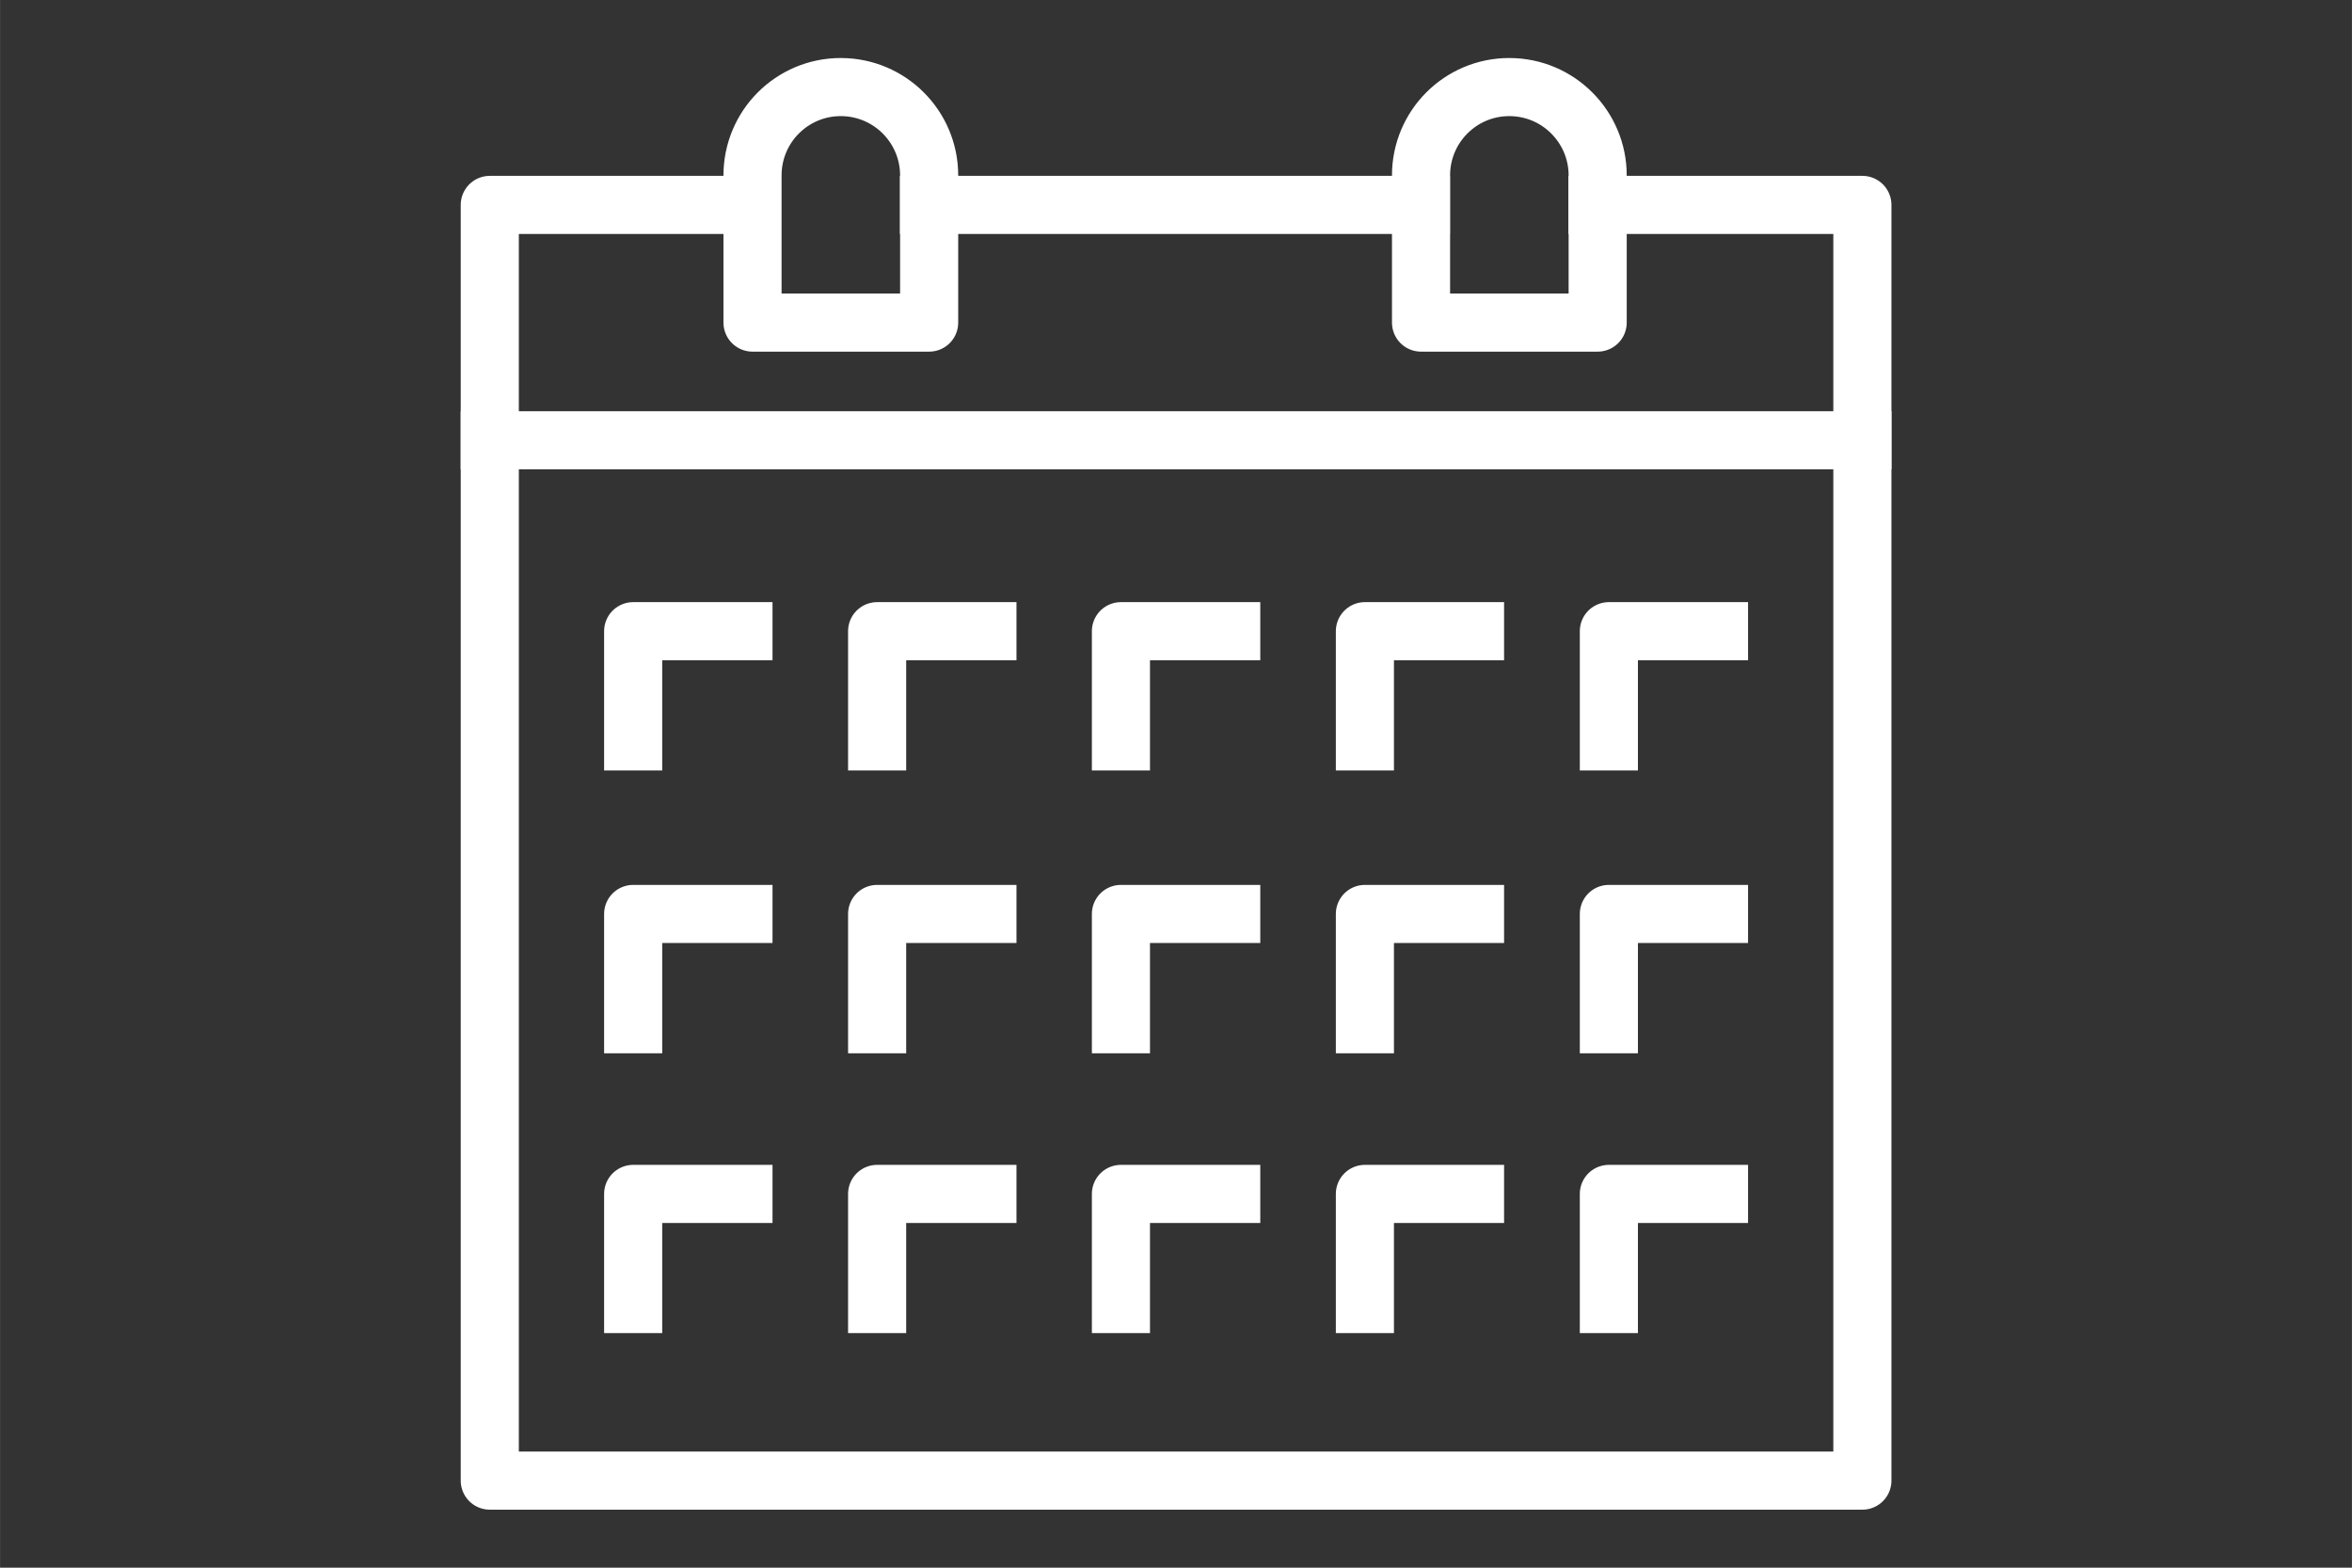
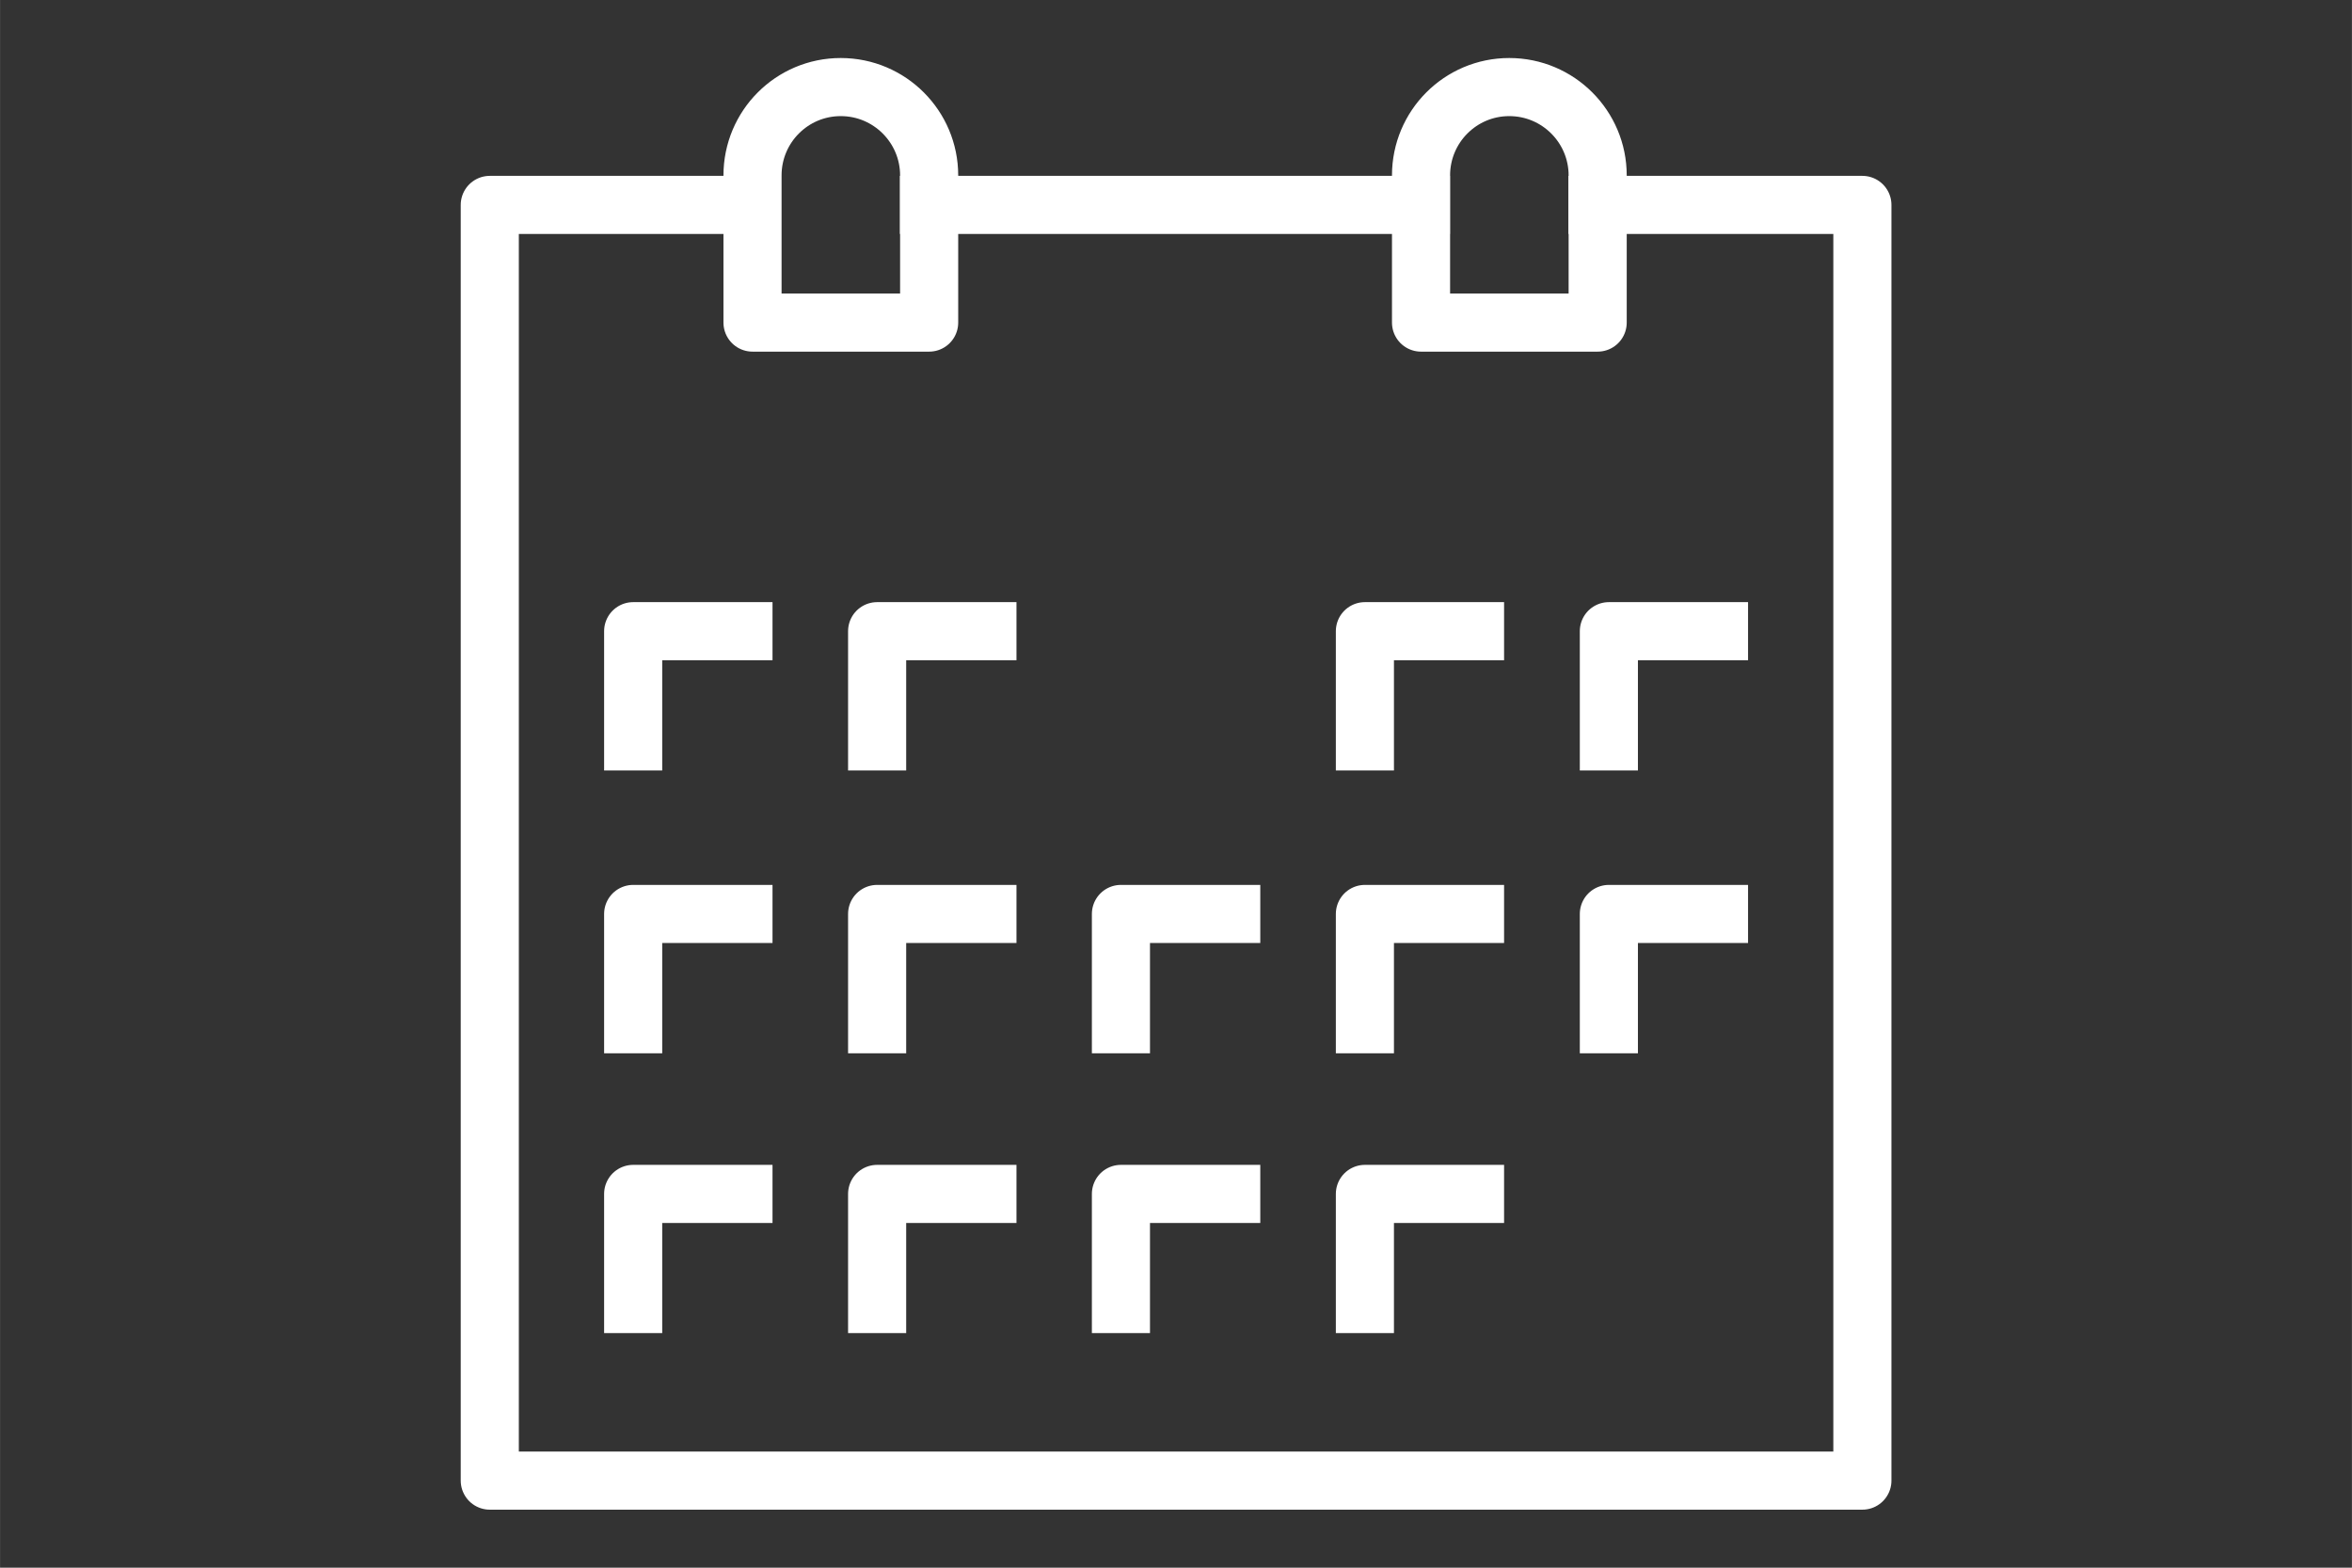
<svg xmlns="http://www.w3.org/2000/svg" width="54" height="36" viewBox="0 0 14.287 9.525" version="1.1" id="svg10419">
  <rect x="0" y="0" width="14.287" height="9.525" fill="#333333" stroke="none" />
  <defs id="defs10416" />
  <g id="layer1" transform="translate(-139.094,-100.856)">
    <g id="g12464" transform="translate(2.799,0.353)" style="stroke:#ffffff;stroke-opacity:1">
      <path d="m 145.999,101.748 h 1.609 v 7.751 h -8.338 v -7.751 h 1.589" style="fill:none;stroke:#ffffff;stroke-width:0.353;stroke-linecap:square;stroke-linejoin:round;stroke-miterlimit:10;stroke-dasharray:none;stroke-opacity:1" id="path7548" />
-       <path d="m 139.27,103.178 h 8.338" style="fill:none;stroke:#ffffff;stroke-width:0.353;stroke-linecap:square;stroke-linejoin:round;stroke-miterlimit:10;stroke-dasharray:none;stroke-opacity:1" id="path7550" />
      <path d="m 140.141,105.008 v -0.67 h 0.67" style="fill:none;stroke:#ffffff;stroke-width:0.353;stroke-linecap:square;stroke-linejoin:round;stroke-miterlimit:10;stroke-dasharray:none;stroke-opacity:1" id="path7552" />
      <path d="m 141.623,105.008 v -0.67 h 0.67" style="fill:none;stroke:#ffffff;stroke-width:0.353;stroke-linecap:square;stroke-linejoin:round;stroke-miterlimit:10;stroke-dasharray:none;stroke-opacity:1" id="path7554" />
-       <path d="m 143.104,105.008 v -0.67 h 0.67" style="fill:none;stroke:#ffffff;stroke-width:0.353;stroke-linecap:square;stroke-linejoin:round;stroke-miterlimit:10;stroke-dasharray:none;stroke-opacity:1" id="path7556" />
      <path d="m 144.586,105.008 v -0.67 h 0.669" style="fill:none;stroke:#ffffff;stroke-width:0.353;stroke-linecap:square;stroke-linejoin:round;stroke-miterlimit:10;stroke-dasharray:none;stroke-opacity:1" id="path7558" />
      <path d="m 141.623,106.726 v -0.67 h 0.67" style="fill:none;stroke:#ffffff;stroke-width:0.353;stroke-linecap:square;stroke-linejoin:round;stroke-miterlimit:10;stroke-dasharray:none;stroke-opacity:1" id="path7560" />
      <path d="m 143.104,106.726 v -0.67 h 0.67" style="fill:none;stroke:#ffffff;stroke-width:0.353;stroke-linecap:square;stroke-linejoin:round;stroke-miterlimit:10;stroke-dasharray:none;stroke-opacity:1" id="path7562" />
      <path d="m 144.586,106.726 v -0.67 h 0.669" style="fill:none;stroke:#ffffff;stroke-width:0.353;stroke-linecap:square;stroke-linejoin:round;stroke-miterlimit:10;stroke-dasharray:none;stroke-opacity:1" id="path7564" />
      <path d="m 141.623,108.426 v -0.669 h 0.67" style="fill:none;stroke:#ffffff;stroke-width:0.353;stroke-linecap:square;stroke-linejoin:round;stroke-miterlimit:10;stroke-dasharray:none;stroke-opacity:1" id="path7566" />
      <path d="m 143.104,108.426 v -0.669 h 0.67" style="fill:none;stroke:#ffffff;stroke-width:0.353;stroke-linecap:square;stroke-linejoin:round;stroke-miterlimit:10;stroke-dasharray:none;stroke-opacity:1" id="path7568" />
      <path d="m 144.586,108.426 v -0.669 h 0.669" style="fill:none;stroke:#ffffff;stroke-width:0.353;stroke-linecap:square;stroke-linejoin:round;stroke-miterlimit:10;stroke-dasharray:none;stroke-opacity:1" id="path7570" />
      <path d="m 146.068,105.008 v -0.67 h 0.669" style="fill:none;stroke:#ffffff;stroke-width:0.353;stroke-linecap:square;stroke-linejoin:round;stroke-miterlimit:10;stroke-dasharray:none;stroke-opacity:1" id="path7572" />
      <path d="m 140.141,106.726 v -0.67 h 0.67" style="fill:none;stroke:#ffffff;stroke-width:0.353;stroke-linecap:square;stroke-linejoin:round;stroke-miterlimit:10;stroke-dasharray:none;stroke-opacity:1" id="path7574" />
      <path d="m 146.068,106.726 v -0.67 h 0.669" style="fill:none;stroke:#ffffff;stroke-width:0.353;stroke-linecap:square;stroke-linejoin:round;stroke-miterlimit:10;stroke-dasharray:none;stroke-opacity:1" id="path7576" />
      <path d="m 140.141,108.426 v -0.669 h 0.67" style="fill:none;stroke:#ffffff;stroke-width:0.353;stroke-linecap:square;stroke-linejoin:round;stroke-miterlimit:10;stroke-dasharray:none;stroke-opacity:1" id="path7578" />
-       <path d="m 146.068,108.426 v -0.669 h 0.669" style="fill:none;stroke:#ffffff;stroke-width:0.353;stroke-linecap:square;stroke-linejoin:round;stroke-miterlimit:10;stroke-dasharray:none;stroke-opacity:1" id="path7580" />
      <path d="m 145.463,101.032 c -0.296,0 -0.536,0.24 -0.536,0.537 v 0.179 0.715 h 1.073 v -0.715 -0.179 c 0,-0.296 -0.24,-0.537 -0.537,-0.537 z" style="fill:none;stroke:#ffffff;stroke-width:0.353;stroke-linecap:square;stroke-linejoin:round;stroke-miterlimit:10;stroke-dasharray:none;stroke-opacity:1" id="path7582" />
      <path d="m 141.402,101.032 c -0.296,0 -0.536,0.24 -0.536,0.537 v 0.179 0.715 h 1.073 v -0.715 -0.179 c 0,-0.296 -0.24,-0.537 -0.537,-0.537 z" style="fill:none;stroke:#ffffff;stroke-width:0.353;stroke-linecap:square;stroke-linejoin:round;stroke-miterlimit:10;stroke-dasharray:none;stroke-opacity:1" id="path7584" />
      <path d="m 141.938,101.748 h 2.988" style="fill:none;stroke:#ffffff;stroke-width:0.353;stroke-linecap:square;stroke-linejoin:round;stroke-miterlimit:10;stroke-dasharray:none;stroke-opacity:1" id="path7586" />
    </g>
  </g>
</svg>